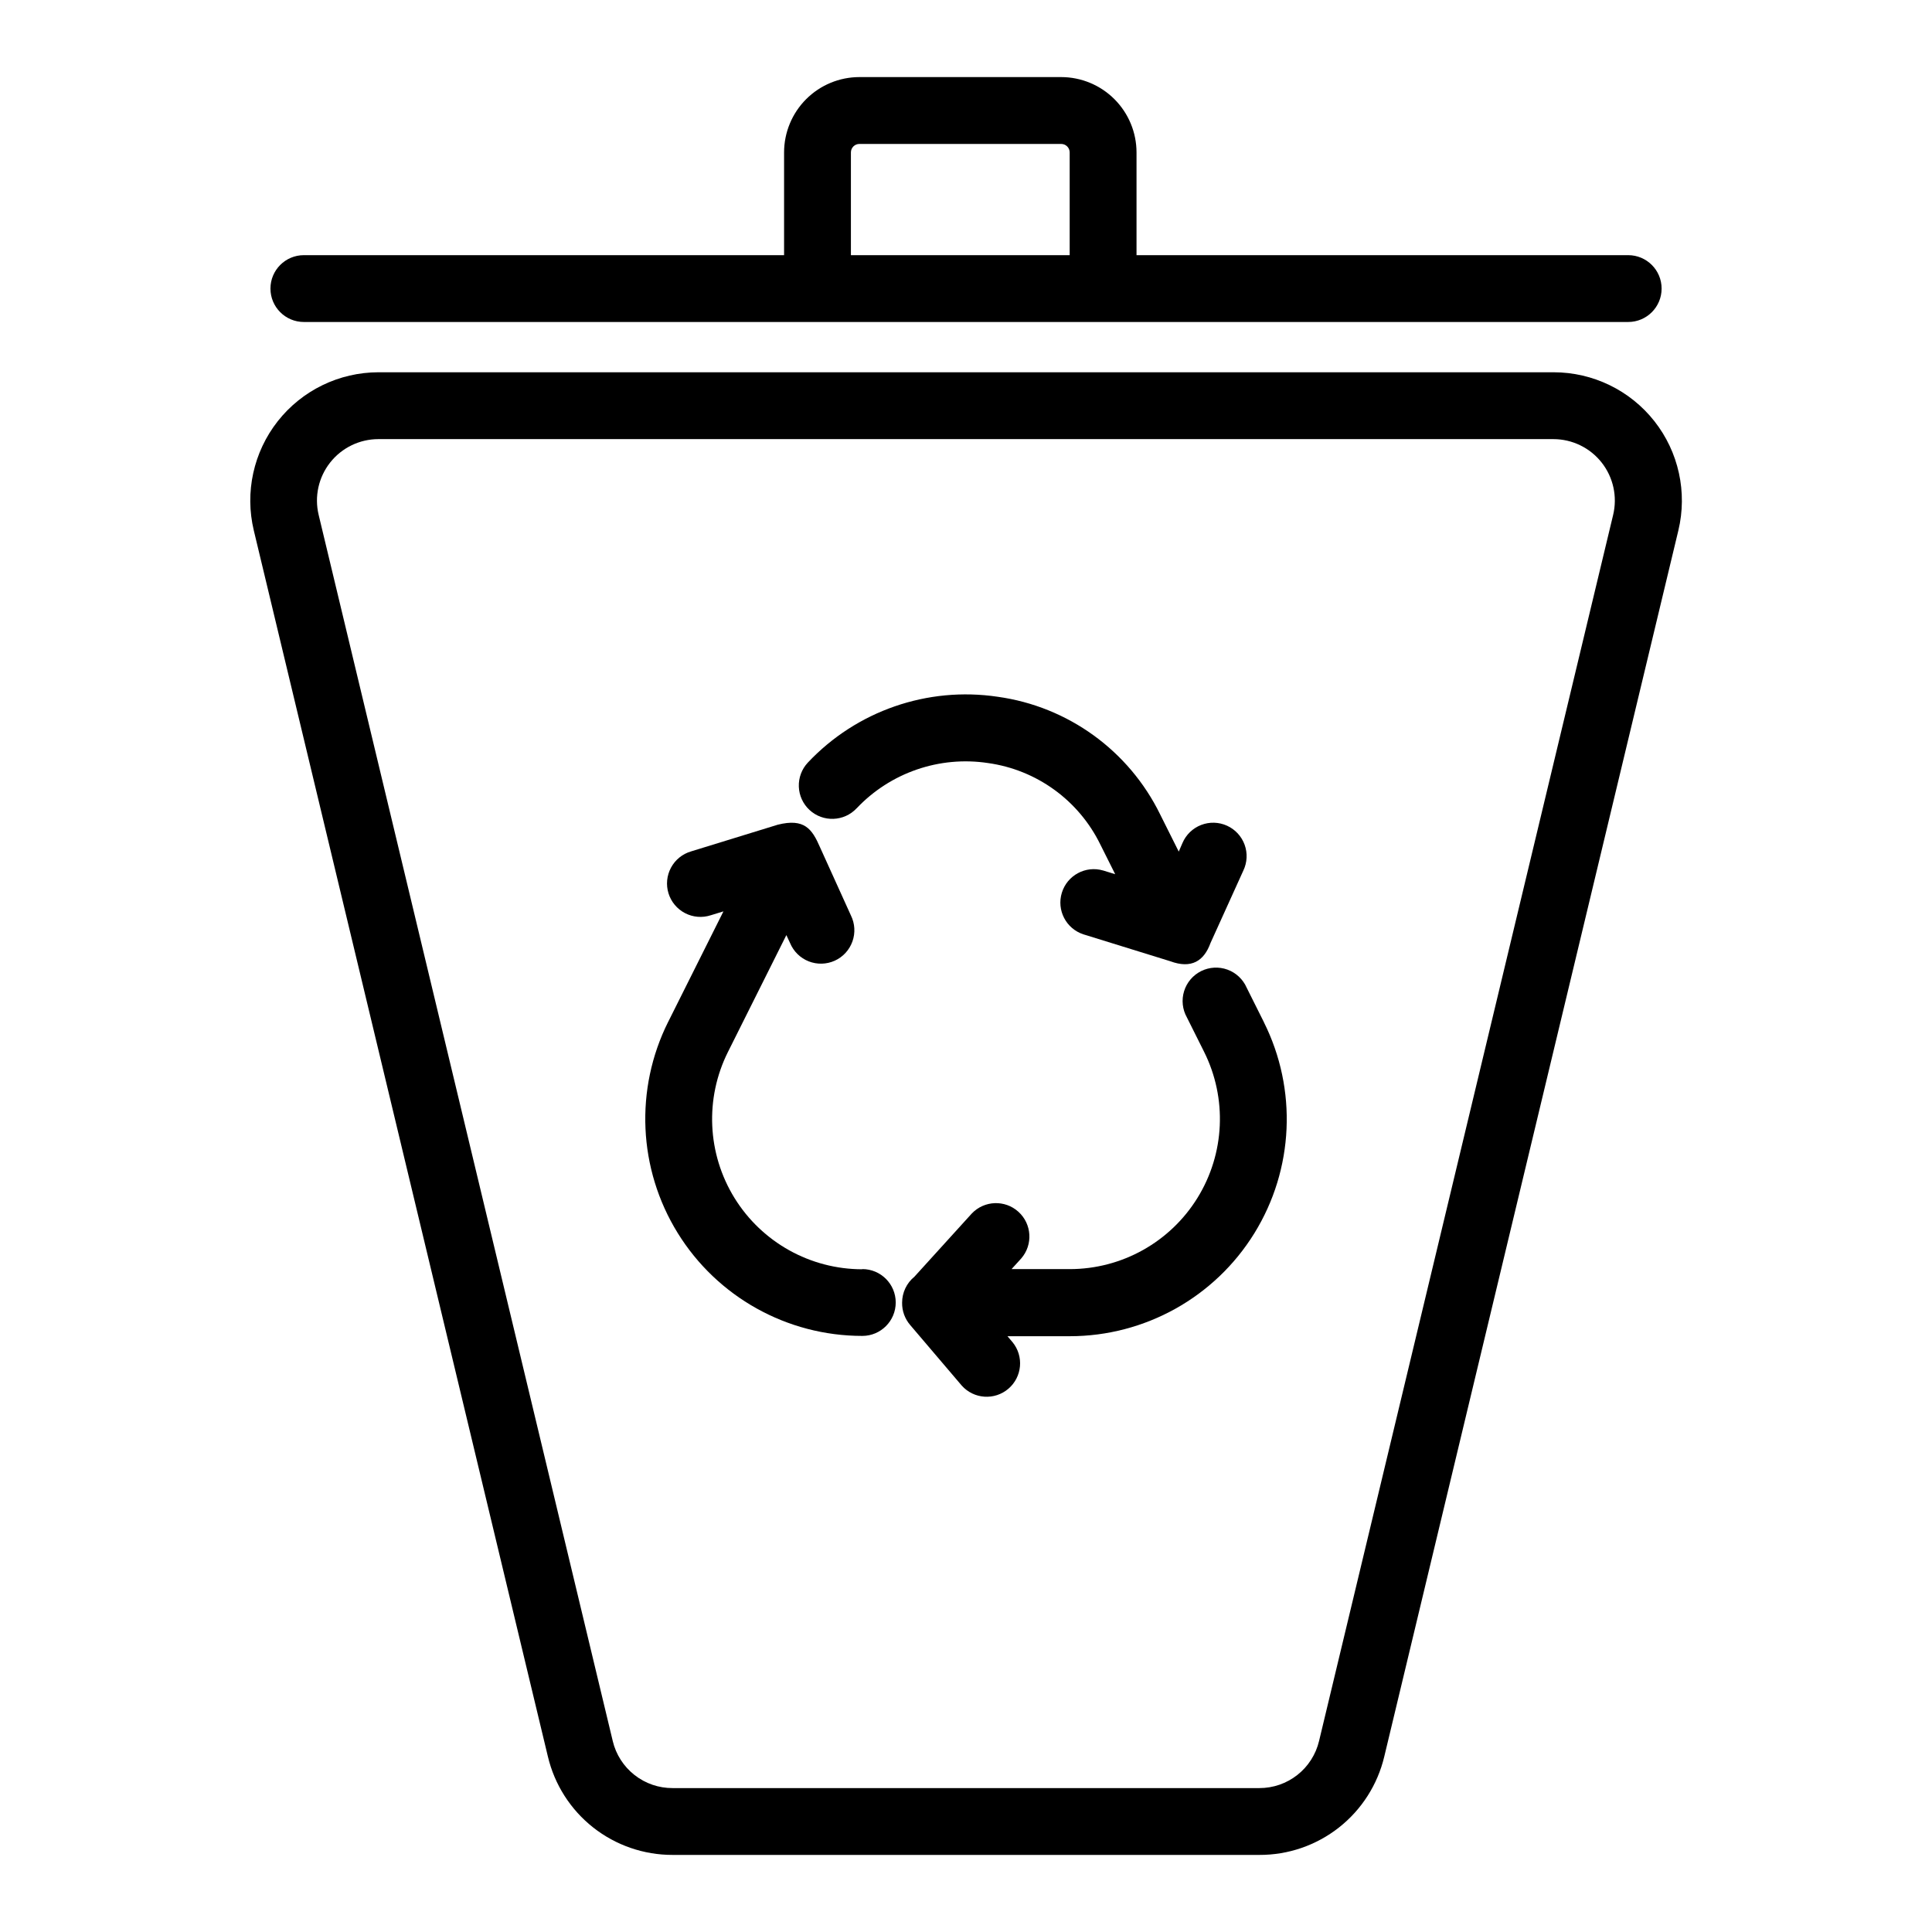
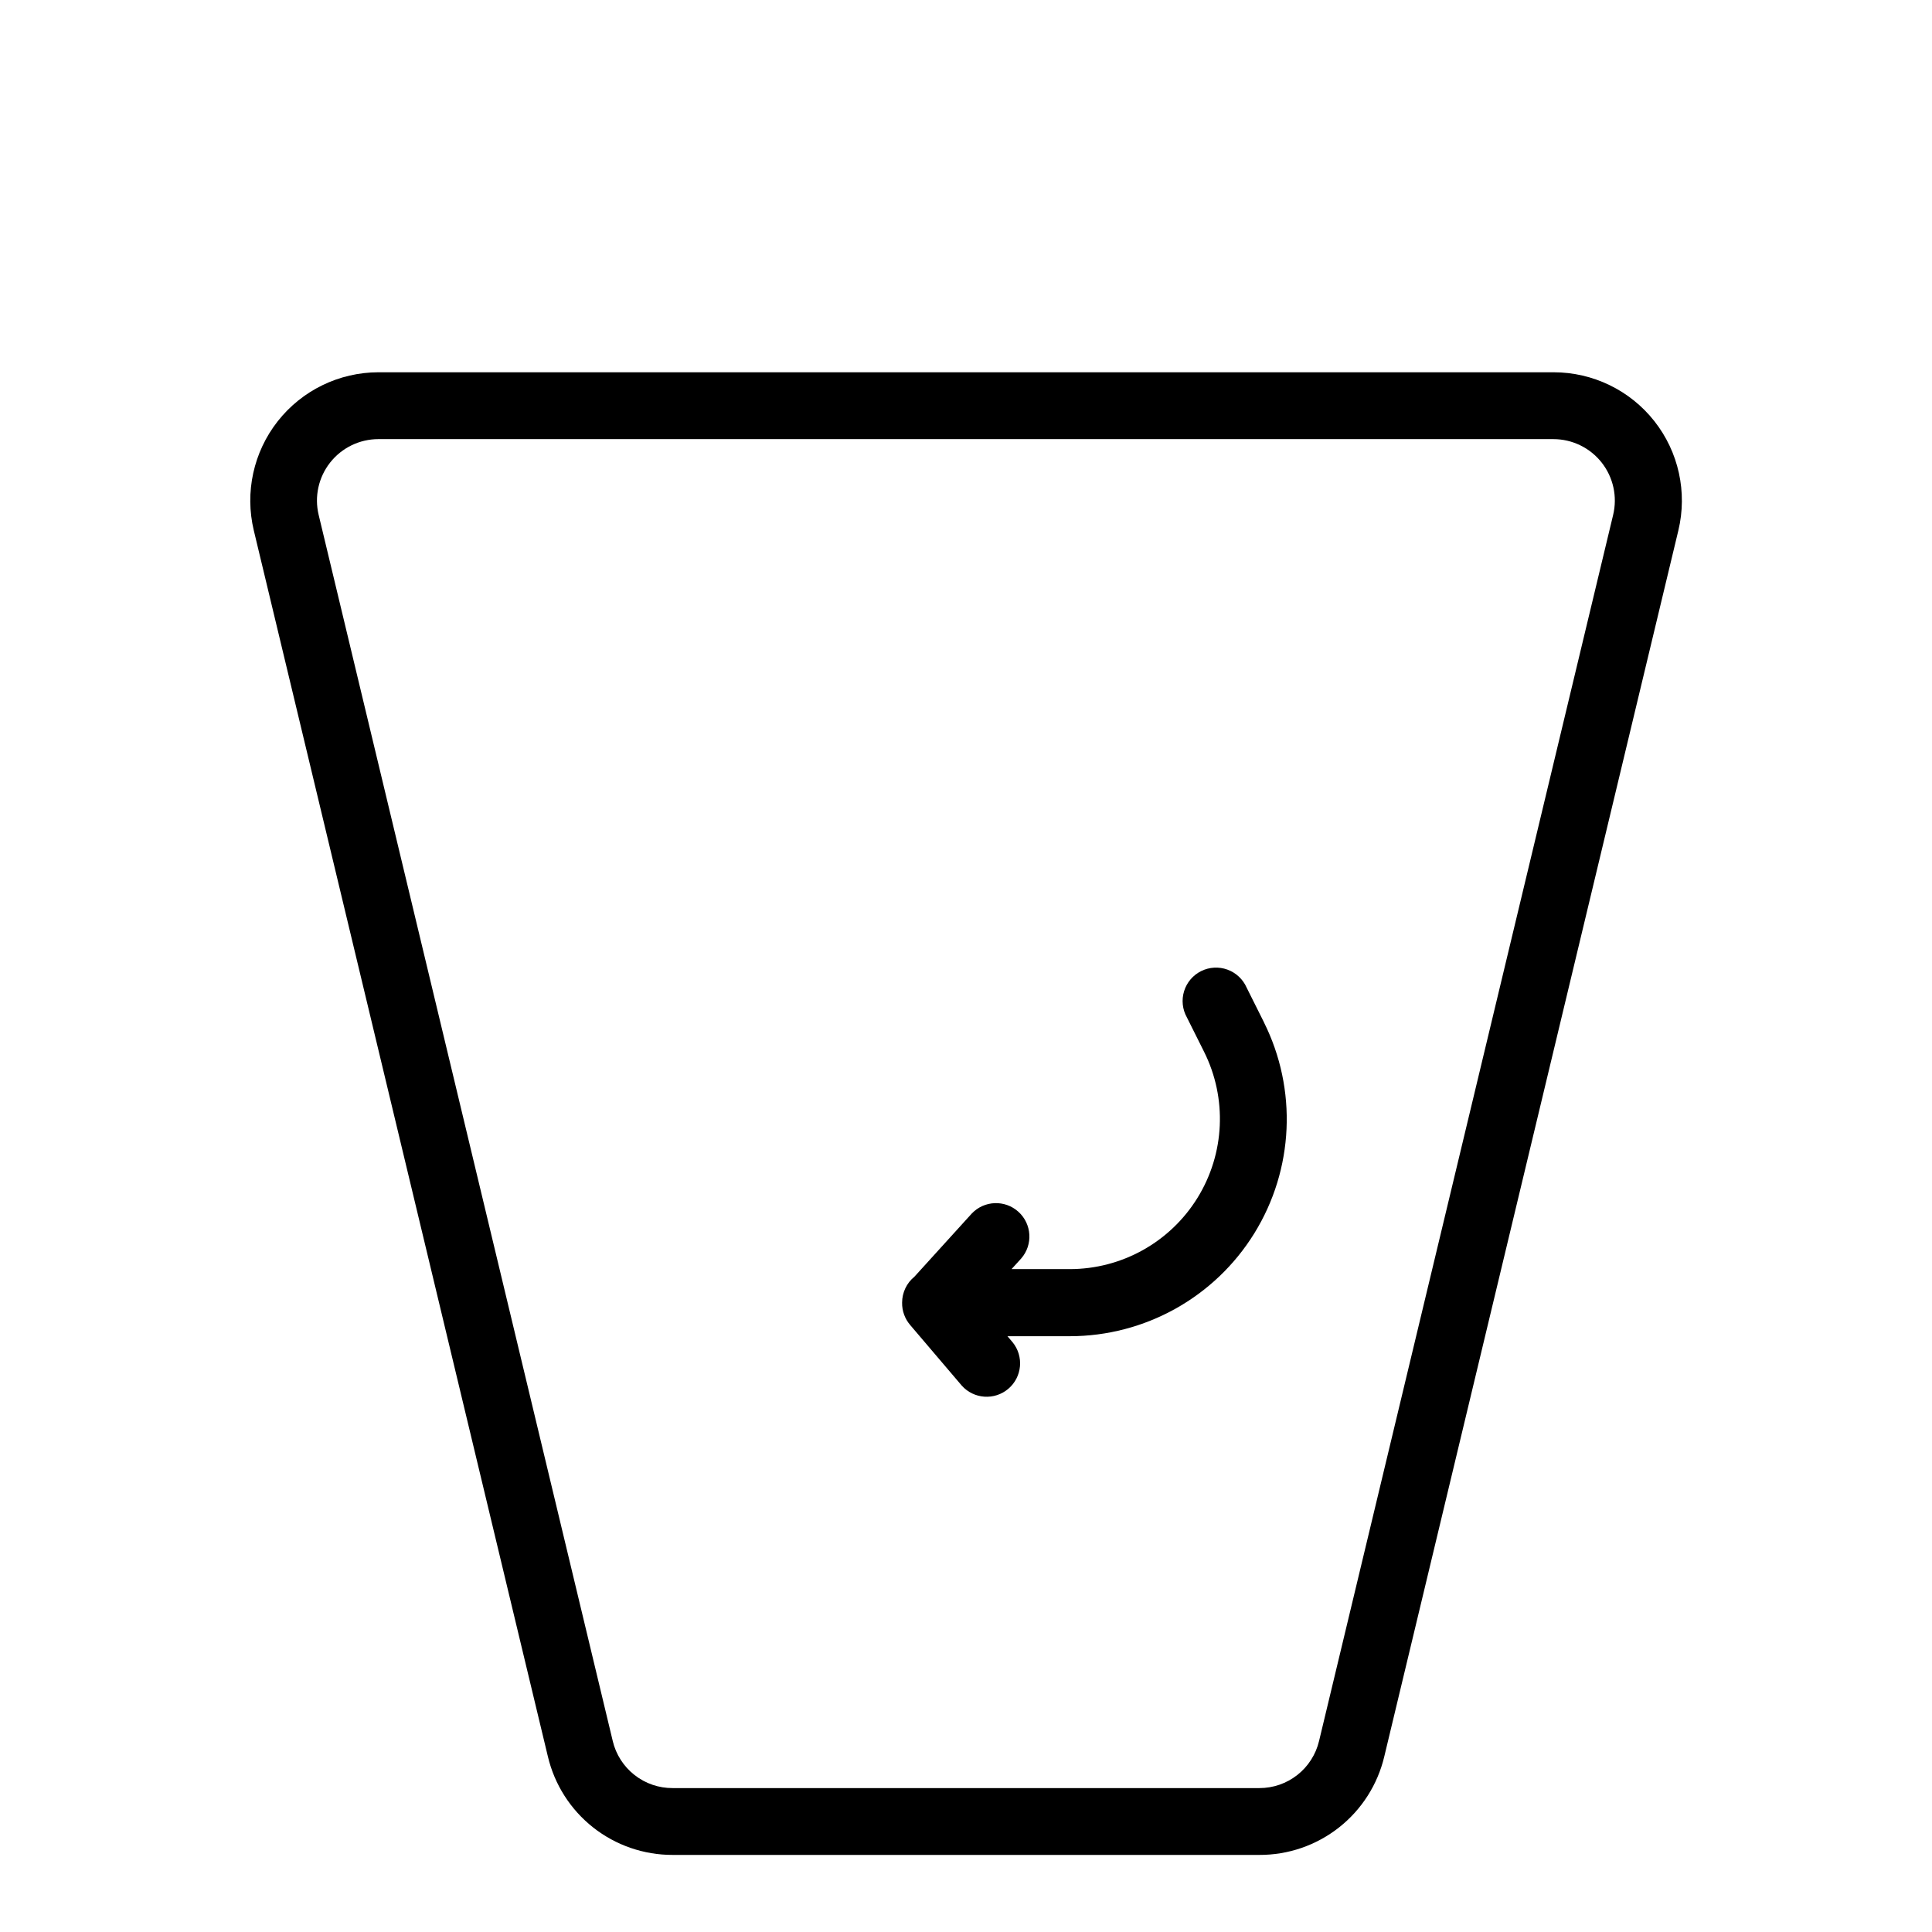
<svg xmlns="http://www.w3.org/2000/svg" fill="#000000" width="800px" height="800px" version="1.1" viewBox="144 144 512 512">
  <g>
-     <path d="m372.52 480.37c-13.797 0-26.605-7.141-33.859-18.875s-7.91-26.391-1.742-38.727l15.477-30.957 0.984 2.117v-0.004c0.922 2.215 2.703 3.965 4.934 4.844 2.231 0.879 4.723 0.812 6.91-0.176 2.184-0.992 3.871-2.828 4.676-5.09 0.809-2.258 0.664-4.746-0.398-6.898l-8.199-18.094c-2.098-4.84-4.144-7.715-11.188-5.953l-22.977 7.074c-2.277 0.664-4.191 2.215-5.312 4.301-1.125 2.09-1.367 4.543-0.668 6.809 0.699 2.266 2.277 4.156 4.383 5.25 2.102 1.094 4.559 1.297 6.812 0.566l3.367-1.031-14.641 29.273-0.004-0.004c-8.914 17.832-7.961 39.004 2.519 55.961 10.48 16.957 28.992 27.277 48.926 27.277 4.891 0 8.855-3.965 8.855-8.855 0-4.891-3.965-8.855-8.855-8.855z" />
    <path d="m478.93 414.85-4.555-9.113c-0.973-2.223-2.812-3.949-5.09-4.777s-4.797-0.688-6.969 0.391-3.805 3.004-4.519 5.32c-0.715 2.316-0.449 4.824 0.734 6.938l4.555 9.113c6.172 12.34 5.512 26.992-1.742 38.727-7.25 11.734-20.062 18.879-33.859 18.879h-15.418l2.566-2.824c3.156-3.637 2.828-9.125-0.73-12.359-3.562-3.238-9.059-3.035-12.375 0.453l-15.184 16.727c-2.074 1.684-3.277 4.215-3.277 6.887-0.039 2.16 0.715 4.262 2.117 5.906l13.688 16.078c3.207 3.59 8.691 3.965 12.355 0.84 3.66-3.125 4.156-8.602 1.117-12.332l-1.359-1.594h16.5c19.934 0 38.449-10.324 48.926-27.277 10.48-16.957 11.434-38.133 2.519-55.961z" />
-     <path d="m371.01 358.22c8.941-9.465 21.957-13.953 34.832-12.004 12.891 1.801 24.043 9.891 29.758 21.586l3.938 7.871-3.188-0.984-0.004 0.004c-4.644-1.359-9.52 1.266-10.945 5.891-1.426 4.625 1.125 9.539 5.731 11.031l22.984 7.117c5.648 2.098 8.965-0.09 10.668-4.801l8.707-19.207v-0.004c1.035-2.148 1.156-4.621 0.344-6.859-0.816-2.242-2.496-4.059-4.668-5.043s-4.644-1.051-6.867-0.188c-2.223 0.863-4 2.586-4.934 4.781l-0.984 2.273-4.922-9.84v-0.004c-8.277-16.91-24.418-28.602-43.07-31.191-18.621-2.769-37.418 3.754-50.32 17.465-1.602 1.719-2.453 4.004-2.371 6.352s1.094 4.566 2.812 6.168c3.578 3.332 9.184 3.133 12.52-0.445z" />
    <path d="m477.73 635.57h-155.47c-7.641 0.02-15.066-2.547-21.07-7.277-6-4.731-10.227-11.355-11.992-18.789l-77.934-324.92c-2.426-10.117-0.086-20.789 6.348-28.965 6.438-8.172 16.262-12.949 26.668-12.965h311.44c10.41 0 20.25 4.769 26.699 12.945 6.445 8.176 8.789 18.859 6.363 28.984l-77.934 324.92c-1.766 7.445-6 14.07-12.012 18.805-6.012 4.731-13.449 7.293-21.102 7.262zm-233.45-375.2c-4.988 0.004-9.699 2.289-12.785 6.203-3.09 3.918-4.211 9.031-3.047 13.883l77.934 324.92h-0.004c0.848 3.566 2.879 6.746 5.766 9.012 2.883 2.269 6.449 3.492 10.117 3.473h155.47c3.66 0.008 7.215-1.219 10.09-3.488 2.875-2.266 4.898-5.438 5.742-8.996l77.934-324.92c1.164-4.852 0.039-9.965-3.047-13.883-3.086-3.914-7.797-6.199-12.785-6.203z" />
-     <path d="m575.48 211.62h-130.29v-27.227c-0.004-5.293-2.109-10.367-5.852-14.109-3.738-3.742-8.812-5.848-14.105-5.856h-53.488c-5.293 0.004-10.367 2.109-14.109 5.852-3.742 3.746-5.844 8.82-5.848 14.113v27.227h-127.26c-4.891 0-8.855 3.965-8.855 8.855 0 4.891 3.965 8.855 8.855 8.855h350.96c4.891 0 8.855-3.965 8.855-8.855 0-4.891-3.965-8.855-8.855-8.855zm-205.98-27.227c0-1.238 1.004-2.246 2.242-2.246h53.492-0.004c1.242 0 2.246 1.008 2.246 2.246v27.227h-57.977z" />
  </g>
</svg>